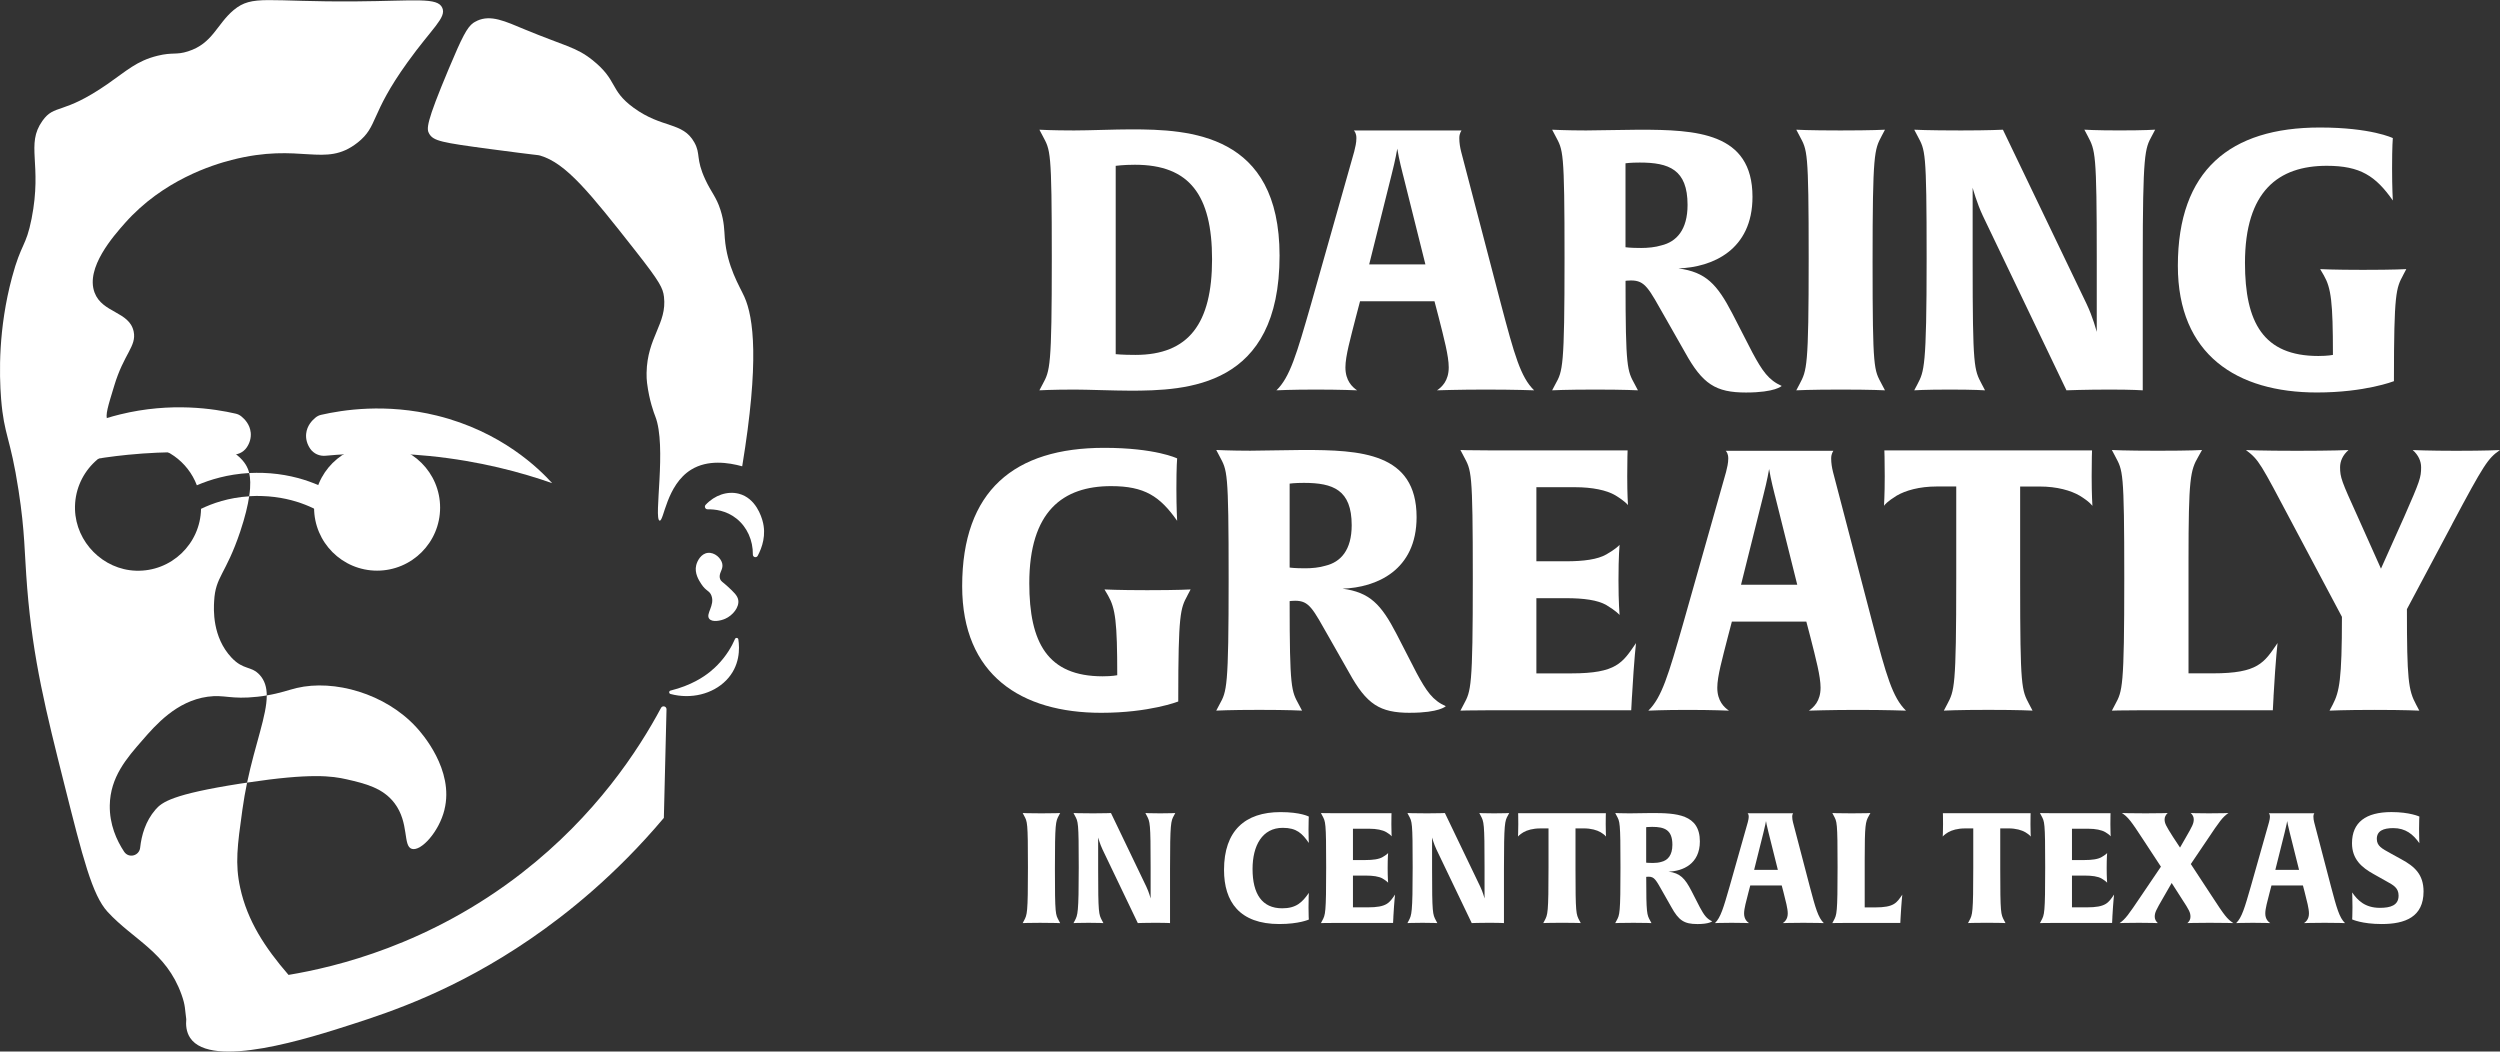
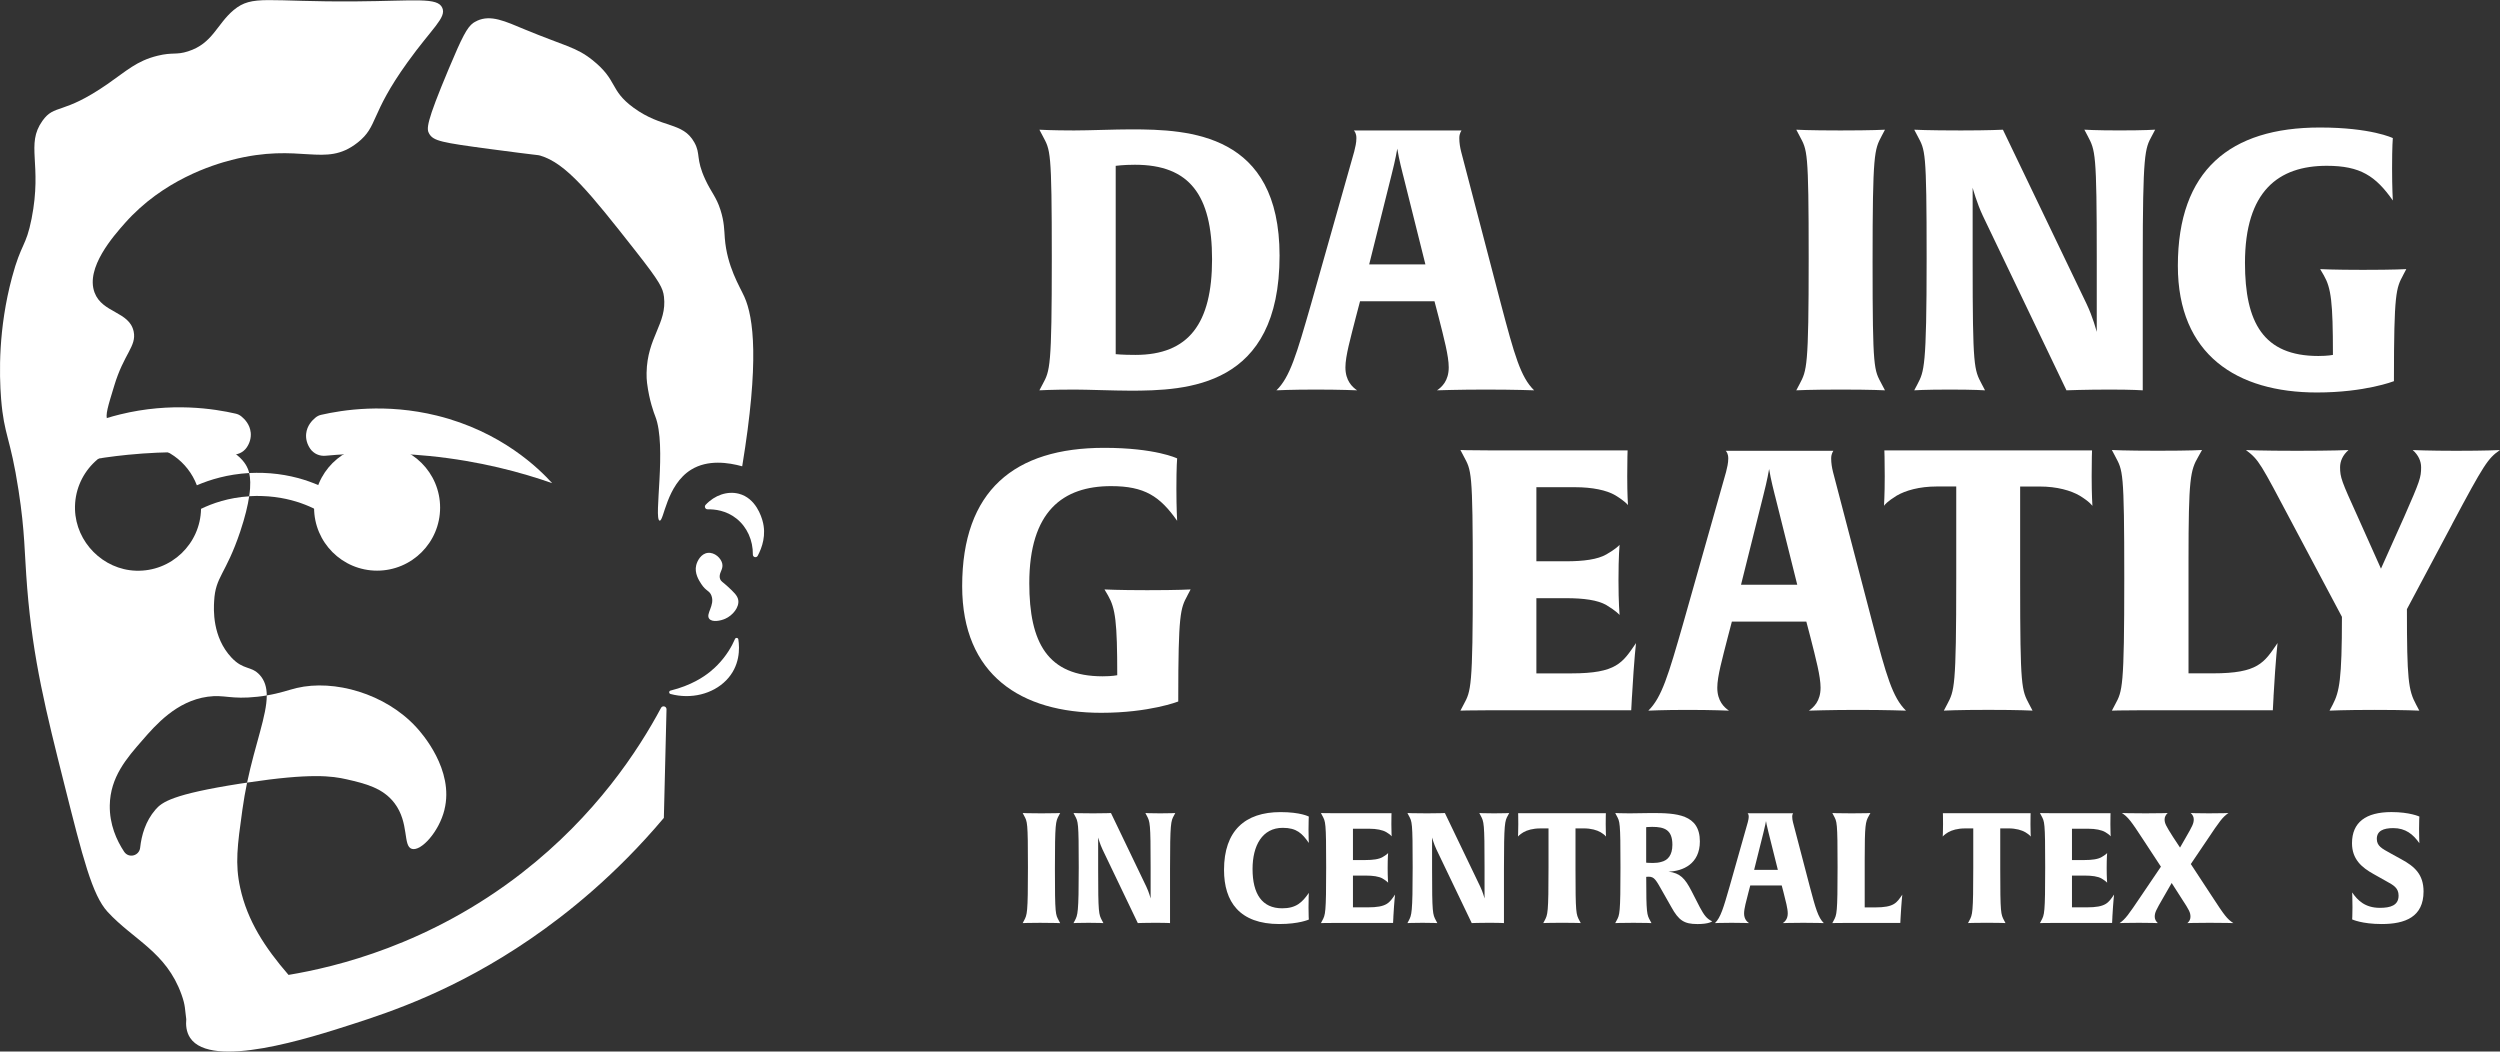
<svg xmlns="http://www.w3.org/2000/svg" id="Layer_2" data-name="Layer 2" viewBox="0 0 808.95 340.26">
  <rect x="0" y="0" width="808.95" height="340.26" fill="#333333" stroke="none" />
  <defs>
    <style>      .cls-1 {        fill: #fff;      }    </style>
  </defs>
  <g id="Layer_1-2" data-name="Layer 1">
    <g>
      <g>
        <circle class="cls-1" cx="122.02" cy="164.26" r="20.39" />
        <path class="cls-1" d="M143.82,262.02c-1.77,7.14-7.57,13.51-10.54,12.66-3-.87-.77-8.37-5.62-14.79-3.75-4.95-9.47-6.34-15.49-7.72-4.72-1.07-11.54-2.05-32.22,1.07,2.67-12.64,6.39-21.78,6.37-28.22,4.37-.72,6.99-1.75,9.69-2.4,12.11-2.85,28.65,1.77,38.66,12.66,1.75,1.87,12.36,13.84,9.14,26.72Z" />
        <path class="cls-1" d="M154.37,6.74c-.54.25-.93.47-1.22.67-2.01,1.43-3.63,4.57-7.92,14.8-7.4,17.63-7.28,19.52-6.33,21.1,1.4,2.31,3.95,2.82,19.69,4.92,16.27,2.17,15.37,1.87,16.18,2.11,8.43,2.47,16.05,11.99,30.94,30.94,7.87,10.01,8.81,11.98,9.14,14.77,1.02,8.71-5.42,12.99-5.63,24.61-.02,1.24.03,2.27.15,3.24.71,5.75,2.27,9.84,2.66,10.82,3.79,9.62-.6,33.35,1.41,33.75,1.4.28,2.15-11.55,10.23-16.51,5.39-3.31,12.02-2.3,16.49-1.07,5.58-33.87,3.71-48.17.7-54.85-1.54-3.42-5.62-9.81-6.33-18.99-.19-2.46-.15-5.24-1.41-9.14-1.38-4.29-2.92-5.53-4.92-9.85-3.15-6.8-1.4-8.15-3.52-11.96-3.76-6.76-10.39-4.44-19.69-11.25-7.88-5.77-4.98-8.81-13.36-15.47-5.22-4.15-9.03-4.55-21.8-9.84-6.39-2.65-10.98-4.88-15.47-2.81Z" />
        <path class="cls-1" d="M111.48,166.43c-.75,1.02-1.9,1.57-3.05,1.57-.77,0-1.52-.22-2.2-.7-2.67-1.92-10.14-6.44-21.4-6.79-1.2-.05-2.45-.05-3.67.03-.17,0-.37,0-.52-.03.55-3.6.35-5.89,0-7.44.05-.02.1-.02.15-.02h.05c1.4-.05,2.85-.08,4.25-.03,13.31.43,22.3,5.87,25.53,8.19,1.67,1.2,2.07,3.55.87,5.22Z" />
        <path class="cls-1" d="M80.78,153.05c-.05,0-.1,0-.15.02v-.02h.15Z" />
        <path class="cls-1" d="M81.16,160.54c-.17,0-.35.02-.52.05v-.08c.15.03.35.03.52.03Z" />
        <path class="cls-1" d="M100.37,145.19c1.13,1.63,3.03,2.46,4.96,2.28,9.16-.86,20.55-1.21,33.51.07,16.46,1.63,29.98,5.35,39.83,8.8-4.16-4.57-16.33-16.7-37.32-21.86-16.55-4.07-30.54-1.82-37.43-.25-.67.15-1.29.45-1.82.89-1.11.9-2.77,2.64-3.03,5.21-.18,1.71.31,3.41,1.31,4.86Z" />
        <path class="cls-1" d="M81.12,139.94c-.26-2.58-1.92-4.31-3.03-5.21-.54-.43-1.15-.73-1.82-.88-6.89-1.58-20.88-3.82-37.43.25-12.16,2.99-21.34,8.31-27.73,13.16,1.15,1.57,2.34,3.13,3.52,4.7,7.7-2.02,16.65-3.8,26.72-4.8,12.95-1.28,24.35-.94,33.51-.07,1.93.18,3.83-.65,4.96-2.28,1-1.45,1.48-3.14,1.31-4.86Z" />
        <path class="cls-1" d="M168.96,282.4c-30.04,23.36-60.46,30.53-75.6,33.06-7.65-8.84-13.32-17.53-15.63-28.14-1.72-7.84-.92-13.66.7-25.3.43-3.1.95-6.02,1.52-8.77-.72.1-1.47.2-2.22.32-22,3.45-25.33,5.97-27.45,8.44-3.2,3.72-4.49,8.24-4.93,12.28-.29,2.67-3.71,3.54-5.19,1.3-2.44-3.69-4.74-8.81-4.64-15,.15-9.14,5.47-15.26,10.57-21.08,4.27-4.92,11.01-12.66,21.08-14.06,5.5-.77,7.44.97,16.18,0,1.07-.12,2.07-.25,2.97-.42-.02-2.65-.67-4.85-2.27-6.62-2.75-3.02-5.24-1.47-9.14-5.62-6.27-6.69-5.77-15.66-5.62-18.28.42-8.04,3.72-8.47,8.44-22.5,1.6-4.8,2.47-8.52,2.9-11.41-6.69.4-12.01,2.32-15.58,4.05-.2,11.32-9.62,20.4-21.07,20.02-10.61-.35-19.41-9.21-19.71-19.82-.32-11.53,8.94-20.96,20.4-20.96,8.72,0,16.11,5.44,19.03,13.14,4.3-1.85,9.97-3.57,16.93-3.97-.23-1.02-.55-1.67-.8-2.15-.72-1.35-2.47-4.02-8.44-7.02-17.41-8.74-33.12-1.3-36.57-7.74-.92-1.72.2-4.87,2.12-11.26,3.12-10.44,7.29-12.81,6.32-17.58-1.35-6.57-10.17-5.97-12.66-12.64-3-8.02,6.15-18.33,9.84-22.5,12.36-13.94,28.4-18.83,34.47-20.4,22.58-5.82,30.17,2.75,40.79-5.62,6.74-5.32,3.87-8.94,16.18-26.02,7.89-10.99,12.64-14.41,11.24-17.58-1.52-3.5-8.57-2.25-28.12-2.1-28.65.22-33.27-2.27-39.39,2.8-5.49,4.6-6.77,10.82-14.76,13.36-3.87,1.25-4.95.22-9.84,1.42-6.77,1.65-10.07,4.9-16.19,9.14-14.66,10.17-17.11,6.34-21.1,11.94-5.5,7.74.02,13.81-3.5,31.64-1.82,9.22-3.35,7.82-6.34,19.01C-.54,106.27-.29,120.8.36,129.1c.97,11.99,2.95,12.09,5.64,29.55,2.12,13.71,1.85,19.81,2.8,31.64,1.87,23.2,6.14,40.14,11.96,63.29,6.04,24.03,9.07,36.04,14.06,41.48,8.37,9.09,18.96,12.96,23.9,26.72,1.32,3.66,1.09,4.8,1.55,8.01-.16,1.75-.06,4.07,1.27,6.06,6.86,10.27,38.71,0,52.51-4.45,12.28-3.96,33.23-10.89,57.56-27.56,11.68-8,27.51-20.55,43.2-39.18.29-11.71.58-23.42.86-35.13.02-.99-1.3-1.35-1.77-.48-7.32,13.68-21.06,34.78-44.95,53.35Z" />
        <path class="cls-1" d="M228.96,164.8c-.75.02-1.15-.9-.64-1.44,2.93-3.15,7.06-4.55,10.75-3.6,5.57,1.44,7.32,7.54,7.66,8.73,1.31,4.58-.13,8.71-1.55,11.35-.42.77-1.58.49-1.57-.39.06-4.58-1.85-8.91-5.32-11.66-3.32-2.64-7.06-3.03-9.32-2.98Z" />
        <path class="cls-1" d="M229.03,178.9c-2.18.25-3.39,2.54-3.75,3.98-.64,2.6.88,4.92,1.64,6.09,1.57,2.41,2.64,2.07,3.28,3.75,1.21,3.16-1.96,5.92-.7,7.5.97,1.22,3.69.65,5.16,0,2.44-1.07,4.63-3.75,4.22-6.09-.25-1.44-1.46-2.55-3.52-4.45-1.52-1.41-2.03-1.48-2.34-2.34-.67-1.85,1.11-2.94.7-4.92-.38-1.84-2.5-3.77-4.69-3.52Z" />
        <path class="cls-1" d="M216.96,224.56c-.56-.15-.57-.96,0-1.1,6.74-1.67,10.77-4.46,12.72-6.02,1.24-.99,2.17-1.93,2.49-2.26,2.9-2.97,4.62-6.02,5.66-8.42.23-.52.99-.44,1.08.12.45,2.9.6,8.63-3.93,13.26-4.38,4.48-11.43,6.18-18.01,4.42Z" />
      </g>
      <g>
        <g>
          <path class="cls-1" d="M365.39,126.41c-4.72,0-13.7-.35-17.6-.35-7.32,0-11.46.24-11.46.24l1.06-2.01c2.36-4.37,2.95-5.31,2.95-40.75s-.47-34.84-2.95-39.56l-1.06-2.01s4.13.24,11.22.24c4.72,0,13.35-.35,18.42-.35,18.9,0,48.07,1.3,48.07,40.86,0,42.63-29.88,43.7-48.66,43.7ZM367.28,53.31c-3.78,0-6.26.35-6.26.35v60.94s2.13.24,6.38.24c17.24,0,24.8-10.16,24.8-30.94s-7.32-30.59-24.92-30.59Z" />
          <path class="cls-1" d="M480.71,126.06c-8.62,0-15.71.24-15.71.24,1.54-1.06,3.78-3.07,3.78-7.44,0-3.66-1.54-9.45-3.31-16.42l-1.3-4.96h-24.09l-1.3,4.96c-1.77,6.97-3.43,12.75-3.43,16.42,0,4.37,2.24,6.38,3.78,7.44,0,0-5.43-.24-13.35-.24s-12.75.24-12.75.24c4.37-4.25,6.5-11.57,11.22-27.99l13.94-49.25c.35-1.42.71-2.83.71-4.37s-.59-2.24-.83-2.48h34.84c0,.12-.71.83-.71,2.48,0,1.54.24,2.95.59,4.37l12.87,49.25c4.37,16.53,6.38,23.74,10.75,27.99,0,0-6.26-.24-15.71-.24ZM454.02,56.73c-1.3-5.08-1.77-7.79-1.89-8.62-.12.59-.47,3.07-1.89,8.62l-7.2,28.82h18.19l-7.2-28.82Z" />
-           <path class="cls-1" d="M564.96,127.01c-9.8,0-14.05-2.72-19.72-12.99l-6.38-11.22c-5.43-9.57-6.5-12.05-11.1-12.05-1.06,0-1.77.12-1.77.12,0,28.46.59,29.05,2.95,33.42l1.06,2.01s-4.25-.24-13.82-.24-13.94.24-13.94.24l1.06-2.01c2.36-4.25,2.95-5.31,2.95-40.75s-.47-34.84-2.95-39.56l-1.06-2.01s4.72.24,10.98.24c3.9,0,13.23-.24,17.12-.24,18.54,0,36.73.83,36.73,21.73,0,17.24-12.99,22.79-23.98,23.15,8.86,1.18,12.52,5.08,17.48,14.64l6.5,12.64c3.19,5.91,5.2,8.86,9.45,10.75,0,0-2.01,2.13-11.57,2.13ZM530.59,52.6c-3.07,0-4.61.24-4.61.24v27.16s1.42.24,5.08.24c2.13,0,4.61-.24,6.5-.83,4.96-1.18,8.5-5.08,8.5-13.11,0-11.46-6.02-13.7-15.47-13.7Z" />
          <path class="cls-1" d="M595.65,126.06c-10.04,0-14.41.24-14.41.24l1.06-2.01c2.36-4.49,2.95-5.31,2.95-40.75s-.47-34.84-2.95-39.56l-1.06-2.01s4.02.24,14.29.24,14.41-.24,14.41-.24l-1.06,2.01c-2.36,4.49-2.95,5.31-2.95,40.75s.47,34.84,2.95,39.56l1.06,2.01s-4.25-.24-14.29-.24Z" />
          <path class="cls-1" d="M696.3,43.98c-2.24,4.13-2.95,5.31-2.95,40.75v41.57s-3.31-.24-10.63-.24c-7.91,0-14.05.24-14.05.24l-27.05-56.45c-2.01-4.25-3.19-8.74-3.31-9.09v23.97c0,34.37.47,34.84,2.95,39.56l1.06,2.01s-3.54-.24-11.34-.24c-8.27,0-11.57.24-11.57.24l1.06-2.01c2.13-4.13,2.95-5.31,2.95-40.75s-.47-34.84-2.95-39.56l-1.06-2.01s4.37.24,15.12.24c8.98,0,13.58-.24,13.58-.24l27.05,56.33c2.13,4.49,3.07,8.38,3.31,9.09v-23.86c0-34.37-.47-34.84-2.95-39.56l-1.06-2.01s3.54.24,11.34.24c8.27,0,11.57-.24,11.57-.24l-1.06,2.01Z" />
          <path class="cls-1" d="M777.58,89.09c-2.24,4.13-2.95,5.79-2.95,33.54v.71s-9.33,3.66-24.92,3.66c-25.86,0-45-12.17-45-40.98,0-30.94,16.89-44.76,45.94-44.76,16.65,0,23.62,3.42,23.62,3.42,0,0-.24,2.48-.24,9.8,0,6.26.24,10.39.24,10.39-5.55-7.91-10.51-11.22-21.38-11.22-15.59,0-26.46,8.15-26.46,31.42,0,19.25,5.91,30.12,23.74,30.12,3.07,0,4.72-.35,4.72-.35,0-17.24-.59-21.61-2.95-25.75l-1.18-2.01s4.37.24,13.82.24c10.27,0,14.05-.24,14.05-.24l-1.06,2.01Z" />
          <path class="cls-1" d="M384.21,192.74c-2.24,4.13-2.95,5.79-2.95,33.54v.71s-9.33,3.66-24.92,3.66c-25.86,0-45-12.17-45-40.98,0-30.94,16.89-44.76,45.94-44.76,16.65,0,23.62,3.42,23.62,3.42,0,0-.24,2.48-.24,9.8,0,6.26.24,10.39.24,10.39-5.55-7.91-10.51-11.22-21.38-11.22-15.59,0-26.46,8.15-26.46,31.42,0,19.25,5.91,30.12,23.74,30.12,3.07,0,4.72-.35,4.72-.35,0-17.24-.59-21.61-2.95-25.75l-1.18-2.01s4.37.24,13.82.24c10.27,0,14.05-.24,14.05-.24l-1.06,2.01Z" />
-           <path class="cls-1" d="M456.27,230.65c-9.8,0-14.05-2.72-19.72-12.99l-6.38-11.22c-5.43-9.57-6.5-12.05-11.1-12.05-1.06,0-1.77.12-1.77.12,0,28.46.59,29.05,2.95,33.42l1.06,2.01s-4.25-.24-13.82-.24-13.94.24-13.94.24l1.06-2.01c2.36-4.25,2.95-5.31,2.95-40.75s-.47-34.84-2.95-39.57l-1.06-2.01s4.72.24,10.98.24c3.9,0,13.23-.24,17.12-.24,18.54,0,36.73.83,36.73,21.73,0,17.24-12.99,22.79-23.98,23.15,8.86,1.18,12.52,5.08,17.48,14.64l6.5,12.64c3.19,5.91,5.2,8.86,9.45,10.75,0,0-2.01,2.13-11.57,2.13ZM421.91,156.25c-3.07,0-4.61.24-4.61.24v27.16s1.42.24,5.08.24c2.13,0,4.61-.24,6.5-.83,4.96-1.18,8.5-5.08,8.5-13.11,0-11.46-6.02-13.7-15.47-13.7Z" />
          <path class="cls-1" d="M528.07,225.34l-.24,4.49h-46.18c-6.38,0-9.09.12-9.09.12l1.06-2.01c2.36-4.37,2.95-5.31,2.95-40.75s-.47-34.84-2.95-39.57l-1.06-2.01s2.6.12,8.98.12h45.12s-.12,2.6-.12,8.38c0,6.14.24,9.09.24,9.33-.12-.12-.83-1.18-4.13-3.19-2.83-1.65-7.44-2.6-12.99-2.6h-12.52v23.97h9.68c5.55,0,10.16-.59,12.99-2.24,3.07-1.77,4.02-2.83,4.25-3.07,0,.12-.35,3.43-.35,11.46,0,7.44.35,10.98.35,11.22-.12-.12-.94-1.18-4.25-3.19-2.83-1.65-7.44-2.24-12.99-2.24h-9.68v24.33h11.34c14.64,0,16.53-3.42,20.9-9.8,0,0-.59,4.72-1.3,17.24Z" />
          <path class="cls-1" d="M601.03,229.71c-8.62,0-15.71.24-15.71.24,1.54-1.06,3.78-3.07,3.78-7.44,0-3.66-1.54-9.45-3.31-16.42l-1.3-4.96h-24.09l-1.3,4.96c-1.77,6.97-3.42,12.75-3.42,16.42,0,4.37,2.24,6.38,3.78,7.44,0,0-5.43-.24-13.35-.24s-12.75.24-12.75.24c4.37-4.25,6.5-11.57,11.22-27.99l13.94-49.25c.35-1.42.71-2.83.71-4.37s-.59-2.24-.83-2.48h34.84c0,.12-.71.83-.71,2.48,0,1.54.24,2.95.59,4.37l12.87,49.25c4.37,16.53,6.38,23.74,10.75,27.99,0,0-6.26-.24-15.71-.24ZM574.34,160.38c-1.3-5.08-1.77-7.79-1.89-8.62-.12.59-.47,3.07-1.89,8.62l-7.2,28.82h18.19l-7.2-28.82Z" />
          <path class="cls-1" d="M677.06,163.69c-.12-.12-.83-1.3-4.13-3.31-2.83-1.65-7.32-2.95-12.87-2.95h-6.38v30.94c0,34.37.47,34.84,2.95,39.56l1.06,2.01s-4.25-.24-14.29-.24-14.41.24-14.41.24l1.06-2.01c2.36-4.49,2.95-5.31,2.95-40.75v-29.76h-6.38c-5.55,0-10.04,1.3-12.87,2.95-3.07,1.89-4.02,3.07-4.13,3.31,0-.12.24-3.42.24-9.57,0-5.79-.12-8.38-.12-8.38h67.2s-.12,2.6-.12,8.38c0,6.14.24,9.33.24,9.57Z" />
          <path class="cls-1" d="M735.68,225.34l-.24,4.49h-42.99c-6.38,0-9.09.12-9.09.12l1.06-2.01c2.36-4.37,2.95-5.31,2.95-40.75s-.47-34.84-2.95-39.57l-1.06-2.01s4.02.24,14.88.24,14.29-.24,14.29-.24l-1.18,2.12c-2.6,4.49-3.19,6.85-3.19,33.66v36.49h7.91c14.64,0,16.53-3.42,20.9-9.8,0,0-.59,4.72-1.3,17.24Z" />
          <path class="cls-1" d="M793.48,169.59l-14.65,27.52c0,22.79.47,26.22,2.95,30.83l1.06,2.01s-4.61-.24-14.41-.24-14.64.24-14.64.24l1.06-2.01c2.13-4.13,2.95-8.03,2.95-28.34l-16.06-30.23c-10.39-19.61-10.75-20.55-15-23.74,0,0,5.08.24,16.53.24s16.65-.24,16.65-.24c-1.89,1.65-2.72,3.66-2.72,5.55,0,3.31.47,4.49,5.67,15.94l7.56,16.89,7.56-16.89c5.08-11.57,5.43-12.64,5.43-15.94,0-1.89-.83-3.9-2.72-5.55,0,0,5.43.24,14.05.24,9.57,0,14.17-.24,14.17-.24-3.9,2.72-5.08,4.49-15.47,23.97Z" />
        </g>
        <g>
          <path class="cls-1" d="M337.01,298.6c-4.24,0-6.09.1-6.09.1l.45-.85c1-1.9,1.25-2.25,1.25-17.21s-.2-14.72-1.25-16.71l-.45-.85s1.7.1,6.04.1,6.09-.1,6.09-.1l-.45.85c-1,1.9-1.25,2.25-1.25,17.21s.2,14.72,1.25,16.72l.45.85s-1.8-.1-6.04-.1Z" />
          <path class="cls-1" d="M379.85,263.92c-.95,1.75-1.25,2.25-1.25,17.21v17.56s-1.4-.1-4.49-.1c-3.34,0-5.94.1-5.94.1l-11.43-23.85c-.85-1.8-1.35-3.69-1.4-3.84v10.13c0,14.52.2,14.72,1.25,16.72l.45.85s-1.5-.1-4.79-.1c-3.49,0-4.89.1-4.89.1l.45-.85c.9-1.75,1.25-2.25,1.25-17.21s-.2-14.72-1.25-16.71l-.45-.85s1.85.1,6.39.1c3.79,0,5.74-.1,5.74-.1l11.43,23.8c.9,1.9,1.3,3.54,1.4,3.84v-10.08c0-14.52-.2-14.72-1.25-16.71l-.45-.85s1.5.1,4.79.1c3.49,0,4.89-.1,4.89-.1l-.45.85Z" />
          <path class="cls-1" d="M413.98,299c-12.92,0-17.91-7.24-17.91-17.51,0-12.67,6.79-18.71,18.26-18.71,6.59,0,9.18,1.45,9.18,1.45,0,0-.1,1.05-.1,4.14,0,2.64.1,4.39.1,4.39-2.15-3.09-3.94-4.89-8.43-4.89-6.64,0-9.78,5.74-9.78,13.32,0,8.08,3.09,12.72,9.58,12.72,4.54,0,6.49-1.9,8.63-4.99,0,0-.1,1.6-.1,4.69,0,2.84.1,3.94.1,3.94,0,0-3.14,1.45-9.53,1.45Z" />
          <path class="cls-1" d="M450.87,296.75l-.1,1.9h-19.51c-2.69,0-3.84.05-3.84.05l.45-.85c1-1.85,1.25-2.25,1.25-17.21s-.2-14.72-1.25-16.71l-.45-.85s1.1.05,3.79.05h19.06s-.05,1.1-.05,3.54c0,2.59.1,3.84.1,3.94-.05-.05-.35-.5-1.75-1.35-1.2-.7-3.14-1.1-5.49-1.1h-5.29v10.13h4.09c2.35,0,4.29-.25,5.49-.95,1.3-.75,1.7-1.2,1.8-1.3,0,.05-.15,1.45-.15,4.84,0,3.14.15,4.64.15,4.74-.05-.05-.4-.5-1.8-1.35-1.2-.7-3.14-.95-5.49-.95h-4.09v10.28h4.79c6.19,0,6.99-1.45,8.83-4.14,0,0-.25,2-.55,7.28Z" />
          <path class="cls-1" d="M487.9,263.92c-.95,1.75-1.25,2.25-1.25,17.21v17.56s-1.4-.1-4.49-.1c-3.34,0-5.94.1-5.94.1l-11.43-23.85c-.85-1.8-1.35-3.69-1.4-3.84v10.13c0,14.52.2,14.72,1.25,16.72l.45.85s-1.5-.1-4.79-.1c-3.49,0-4.89.1-4.89.1l.45-.85c.9-1.75,1.25-2.25,1.25-17.21s-.2-14.72-1.25-16.71l-.45-.85s1.85.1,6.39.1c3.79,0,5.74-.1,5.74-.1l11.43,23.8c.9,1.9,1.3,3.54,1.4,3.84v-10.08c0-14.52-.2-14.72-1.25-16.71l-.45-.85s1.5.1,4.79.1c3.49,0,4.89-.1,4.89-.1l-.45.85Z" />
          <path class="cls-1" d="M519.68,270.7s-.35-.55-1.75-1.4c-1.2-.7-3.09-1.25-5.44-1.25h-2.69v13.07c0,14.52.2,14.72,1.25,16.72l.45.85s-1.8-.1-6.04-.1-6.09.1-6.09.1l.45-.85c1-1.9,1.25-2.25,1.25-17.21v-12.57h-2.69c-2.35,0-4.24.55-5.44,1.25-1.3.8-1.7,1.3-1.75,1.4,0-.05.1-1.45.1-4.04,0-2.45-.05-3.54-.05-3.54h28.39s-.05,1.1-.05,3.54c0,2.59.1,3.94.1,4.04Z" />
          <path class="cls-1" d="M549.14,299c-4.14,0-5.94-1.15-8.33-5.49l-2.69-4.74c-2.3-4.04-2.74-5.09-4.69-5.09-.45,0-.75.05-.75.05,0,12.03.25,12.27,1.25,14.12l.45.85s-1.8-.1-5.84-.1-5.89.1-5.89.1l.45-.85c1-1.8,1.25-2.25,1.25-17.21s-.2-14.72-1.25-16.71l-.45-.85s2,.1,4.64.1c1.65,0,5.59-.1,7.23-.1,7.83,0,15.52.35,15.52,9.18,0,7.29-5.49,9.63-10.13,9.78,3.74.5,5.29,2.15,7.38,6.19l2.74,5.34c1.35,2.5,2.2,3.74,3.99,4.54,0,0-.85.9-4.89.9ZM534.62,267.56c-1.3,0-1.95.1-1.95.1v11.48s.6.1,2.15.1c.9,0,1.95-.1,2.74-.35,2.1-.5,3.59-2.15,3.59-5.54,0-4.84-2.54-5.79-6.54-5.79Z" />
          <path class="cls-1" d="M583.52,298.6c-3.64,0-6.64.1-6.64.1.65-.45,1.6-1.3,1.6-3.14,0-1.55-.65-3.99-1.4-6.94l-.55-2.1h-10.18l-.55,2.1c-.75,2.94-1.45,5.39-1.45,6.94,0,1.85.95,2.69,1.6,3.14,0,0-2.29-.1-5.64-.1s-5.39.1-5.39.1c1.85-1.8,2.74-4.89,4.74-11.83l5.89-20.81c.15-.6.3-1.2.3-1.85s-.25-.95-.35-1.05h14.72s-.3.35-.3,1.05c0,.65.1,1.25.25,1.85l5.44,20.81c1.85,6.99,2.69,10.03,4.54,11.83,0,0-2.64-.1-6.64-.1ZM572.24,269.31c-.55-2.15-.75-3.29-.8-3.64-.05.25-.2,1.3-.8,3.64l-3.04,12.17h7.68l-3.04-12.17Z" />
          <path class="cls-1" d="M615,296.75l-.1,1.9h-18.16c-2.69,0-3.84.05-3.84.05l.45-.85c1-1.85,1.25-2.25,1.25-17.21s-.2-14.72-1.25-16.71l-.45-.85s1.7.1,6.29.1,6.04-.1,6.04-.1l-.5.9c-1.1,1.9-1.35,2.89-1.35,14.22v15.42h3.34c6.19,0,6.99-1.45,8.83-4.14,0,0-.25,2-.55,7.28Z" />
          <path class="cls-1" d="M657.12,270.7s-.35-.55-1.75-1.4c-1.2-.7-3.09-1.25-5.44-1.25h-2.69v13.07c0,14.52.2,14.72,1.25,16.72l.45.85s-1.8-.1-6.04-.1-6.09.1-6.09.1l.45-.85c1-1.9,1.25-2.25,1.25-17.21v-12.57h-2.69c-2.35,0-4.24.55-5.44,1.25-1.3.8-1.7,1.3-1.75,1.4,0-.05.1-1.45.1-4.04,0-2.45-.05-3.54-.05-3.54h28.39s-.05,1.1-.05,3.54c0,2.59.1,3.94.1,4.04Z" />
          <path class="cls-1" d="M683.53,296.75l-.1,1.9h-19.51c-2.69,0-3.84.05-3.84.05l.45-.85c1-1.85,1.25-2.25,1.25-17.21s-.2-14.72-1.25-16.71l-.45-.85s1.1.05,3.79.05h19.06s-.05,1.1-.05,3.54c0,2.59.1,3.84.1,3.94-.05-.05-.35-.5-1.75-1.35-1.2-.7-3.14-1.1-5.49-1.1h-5.29v10.13h4.09c2.35,0,4.29-.25,5.49-.95,1.3-.75,1.7-1.2,1.8-1.3,0,.05-.15,1.45-.15,4.84,0,3.14.15,4.64.15,4.74-.05-.05-.4-.5-1.8-1.35-1.2-.7-3.14-.95-5.49-.95h-4.09v10.28h4.79c6.19,0,6.99-1.45,8.83-4.14,0,0-.25,2-.55,7.28Z" />
          <path class="cls-1" d="M714.87,298.6c-4.69,0-7.08.1-7.08.1.7-.6,1-1.3,1-2.05,0-1.35-.4-2.15-2.69-5.64l-3.39-5.29-2.84,4.94c-2.25,3.89-2.64,4.64-2.64,5.99,0,.75.35,1.45,1,2.05,0,0-2.35-.1-6.09-.1-4.39,0-6.29.1-6.29.1,1.9-1.3,2.89-2.74,6.79-8.53l6.59-9.73-5.79-8.83c-3.84-5.89-4.84-7.23-6.84-8.53,0,0,2.54.1,7.68.1,4.69,0,7.14-.1,7.14-.1-.65.6-1,1.3-1,2.05,0,1.3.45,2.1,2.69,5.64l2.3,3.49,1.8-3.14c2.25-3.89,2.64-4.69,2.64-5.99,0-.75-.3-1.45-1-2.05,0,0,2,.1,5.89.1,4.34,0,6.34-.1,6.34-.1-1.9,1.3-2.89,2.69-6.79,8.53l-5.39,7.98,6.94,10.58c3.84,5.89,4.79,7.24,6.84,8.53,0,0-2.64-.1-7.78-.1Z" />
-           <path class="cls-1" d="M752.17,298.6c-3.64,0-6.64.1-6.64.1.65-.45,1.6-1.3,1.6-3.14,0-1.55-.65-3.99-1.4-6.94l-.55-2.1h-10.18l-.55,2.1c-.75,2.94-1.45,5.39-1.45,6.94,0,1.85.95,2.69,1.6,3.14,0,0-2.29-.1-5.64-.1s-5.39.1-5.39.1c1.85-1.8,2.74-4.89,4.74-11.83l5.89-20.81c.15-.6.3-1.2.3-1.85s-.25-.95-.35-1.05h14.72s-.3.35-.3,1.05c0,.65.1,1.25.25,1.85l5.44,20.81c1.85,6.99,2.69,10.03,4.54,11.83,0,0-2.64-.1-6.64-.1ZM740.89,269.31c-.55-2.15-.75-3.29-.8-3.64-.05.25-.2,1.3-.8,3.64l-3.04,12.17h7.68l-3.04-12.17Z" />
          <path class="cls-1" d="M770.69,299c-6.44,0-9.58-1.5-9.58-1.5,0,0,.1-1.15.1-3.89,0-2.99-.1-4.84-.1-4.84,1.75,2.54,4.14,4.99,8.98,4.99,3.34,0,6.04-.75,6.04-3.94,0-2.49-1.6-3.39-3.99-4.69l-4.09-2.3c-3.89-2.15-6.99-4.84-6.99-9.98,0-6.74,4.44-10.08,12.77-10.08,5.94,0,9.03,1.45,9.03,1.45,0,0-.1,1.2-.1,4.04s.1,4.59.1,4.59c-2-2.89-4.49-4.89-8.43-4.89-3.24,0-5.34.9-5.34,3.49,0,2.34,1.7,3.14,4.39,4.64l3.54,1.95c4.34,2.35,7.19,4.94,7.19,10.43,0,8.23-5.94,10.53-13.52,10.53Z" />
        </g>
      </g>
    </g>
  </g>
</svg>